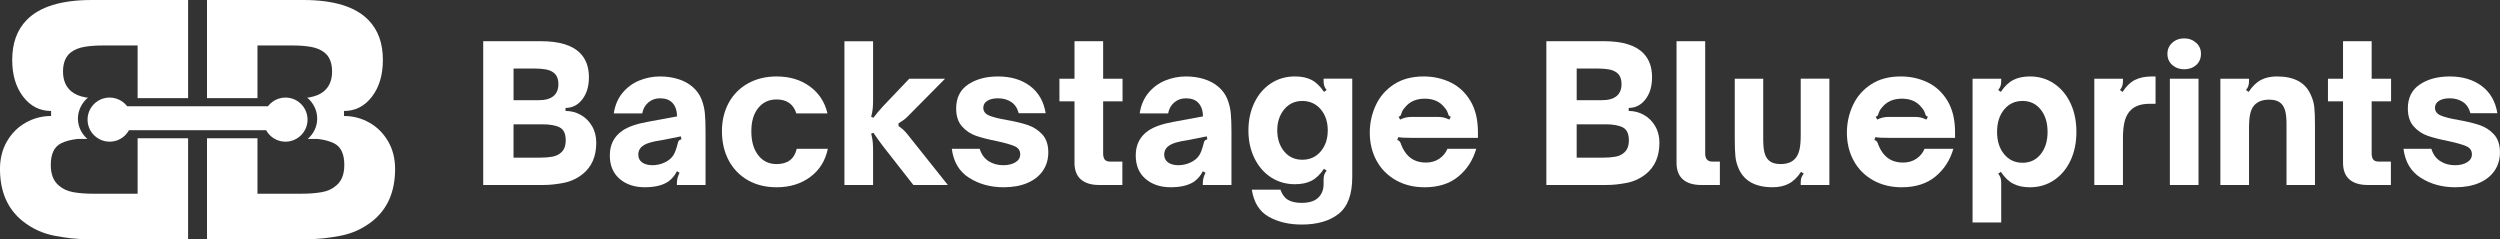
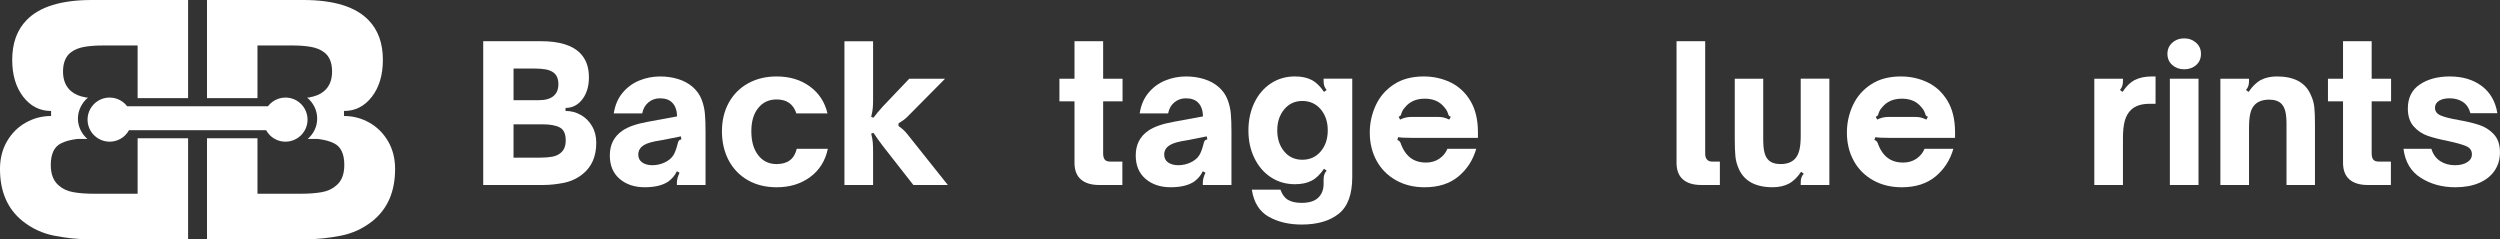
<svg xmlns="http://www.w3.org/2000/svg" id="Layer_2" data-name="Layer 2" viewBox="0 0 2287.54 218.87">
  <rect x="0" y="0" width="2287.54" height="218.87" fill="#333333" stroke="none" />
  <defs>
    <style>
      .cls-1 {
        fill: #fff;
      }
    </style>
  </defs>
  <g id="Layer_1-2" data-name="Layer 1">
    <g>
      <path class="cls-1" d="M355.07,129.23c-4.3-7.36-10.04-13.05-17.21-17.07-7.17-4.02-14.87-6.02-23.09-6.02v-4.59c10.33,0,18.83-4.35,25.53-13.05,6.69-8.7,10.04-19.94,10.04-33.71,0-15.3-4.4-27.44-13.2-36.43C325.28,6.12,305.4,0,277.48,0h-88.07v89.79h46.18v-48.19h31.84c6.5,0,12.19.43,17.07,1.29,4.88.86,8.94,2.54,12.19,5.02,4.78,3.63,7.17,9.47,7.17,17.5s-2.49,13.87-7.46,18.07c-3.34,2.82-7.79,4.69-13.36,5.62.07.05.14.1.22.15h-2.26c5.67,4.75,9.23,11.59,9.23,19.19s-3.32,13.95-8.64,18.67h9.05c6.19.72,11.28,2.09,15.23,4.13,6.12,3.16,9.18,9.71,9.18,19.65,0,8.61-2.49,14.92-7.46,18.93-3.44,3.06-7.84,5.07-13.2,6.02-5.36.96-11.67,1.43-18.93,1.43h-39.87v-50.77h-46.18v92.37h91.8c9.37,0,19.51-1.05,30.41-3.16,10.9-2.1,20.65-6.6,29.26-13.48,13.77-11.09,20.65-26.96,20.65-47.62,0-9.56-2.15-18.02-6.45-25.39Z" />
      <path class="cls-1" d="M243.53,119.16c.9,1.63,2.01,3.13,3.31,4.45,3.66,3.71,8.75,6.02,14.38,6.02,1.6,0,3.15-.19,4.64-.54,3.66-.86,6.94-2.72,9.53-5.27,3.71-3.66,6.02-8.75,6.02-14.37,0-7.07-3.63-13.28-9.13-16.89-1.93-1.27-4.09-2.21-6.41-2.76-1.49-.35-3.04-.54-4.64-.54-4.45,0-8.55,1.44-11.89,3.87-1.58,1.15-2.98,2.53-4.17,4.08h-55.76s-73.05,0-73.05,0c-1.18-1.55-2.59-2.92-4.17-4.08-3.34-2.43-7.44-3.87-11.89-3.87-1.6,0-3.15.19-4.64.54-2.32.55-4.48,1.49-6.41,2.76-5.5,3.61-9.13,9.82-9.13,16.89,0,5.63,2.3,10.71,6.02,14.37,2.59,2.55,5.87,4.41,9.53,5.27,1.49.35,3.04.54,4.64.54,5.63,0,10.71-2.3,14.38-6.02,1.3-1.32,2.41-2.81,3.31-4.45h125.54Z" />
      <path class="cls-1" d="M125.93,177.28h-39.87c-7.27,0-13.58-.48-18.93-1.43-5.35-.95-9.75-2.96-13.2-6.02-4.97-4.02-7.46-10.33-7.46-18.93,0-9.94,3.06-16.49,9.18-19.65,3.95-2.04,9.04-3.4,15.23-4.13h9.05c-5.32-4.73-8.64-11.34-8.64-18.67s3.56-14.44,9.23-19.19h-2.26c.07-.05.14-.1.22-.15-5.57-.93-10.03-2.8-13.36-5.62-4.97-4.2-7.46-10.23-7.46-18.07s2.39-13.86,7.17-17.5c3.25-2.48,7.31-4.16,12.19-5.02,4.88-.86,10.57-1.29,17.07-1.29h31.84v48.19h46.18V0h-88.07c-27.92,0-47.81,6.12-59.67,18.36-8.79,8.99-13.2,21.13-13.2,36.43,0,13.77,3.35,25.01,10.04,33.71,6.7,8.7,15.2,13.05,25.53,13.05v4.59c-8.22,0-15.92,2.01-23.09,6.02-7.17,4.02-12.91,9.71-17.21,17.07-4.3,7.36-6.45,15.83-6.45,25.39,0,20.65,6.88,36.53,20.65,47.62,8.61,6.88,18.36,11.38,29.26,13.48,10.9,2.11,21.04,3.16,30.41,3.16h91.8v-92.37h-46.18v50.77Z" />
    </g>
    <g>
      <path class="cls-1" d="M531.36,105.13c-4.31-2.41-8.94-3.62-13.88-3.62v-2.76c6.21,0,11.32-2.61,15.35-7.85,4.02-5.23,6.04-11.98,6.04-20.26,0-9.19-2.65-16.49-7.93-21.9-7.13-7.35-19.08-11.04-35.86-11.04h-52.93v131.56h55.17c5.63,0,11.72-.63,18.28-1.9,6.55-1.26,12.41-3.97,17.59-8.1,8.28-6.67,12.41-16.21,12.41-28.62,0-5.75-1.29-10.83-3.88-15.26-2.59-4.42-6.03-7.85-10.35-10.26ZM469.89,62.71h19.14c3.91,0,7.33.26,10.26.78,2.93.52,5.37,1.52,7.33,3.02,2.87,2.19,4.31,5.69,4.31,10.52s-1.5,8.34-4.48,10.86c-2.99,2.53-7.47,3.79-13.45,3.79h-23.1v-28.97ZM513.17,139.78c-2.07,1.84-4.71,3.05-7.93,3.62-3.22.58-7.01.86-11.38.86h-23.97v-30.52h26.38c6.9,0,12.18.95,15.86,2.84,3.68,1.9,5.52,5.84,5.52,11.81,0,5.17-1.5,8.97-4.48,11.38Z" />
      <path class="cls-1" d="M641.88,90.82c-1.67-4.25-4.34-7.99-8.02-11.21-3.68-3.22-8.1-5.63-13.28-7.24-5.17-1.61-10.69-2.41-16.55-2.41-6.67,0-13.02,1.24-19.05,3.71-6.03,2.47-11.15,6.24-15.35,11.29-4.2,5.06-6.87,11.32-8.02,18.79h26.04c.8-4.25,2.7-7.61,5.69-10.09,2.99-2.47,6.49-3.71,10.52-3.71,5.06,0,8.85,1.38,11.38,4.14,2.76,2.87,4.19,7.01,4.31,12.41l-27.07,5c-10.12,1.84-17.7,4.48-22.76,7.93-7.82,5.29-11.72,12.88-11.72,22.76,0,9.2,2.99,16.35,8.97,21.47,5.98,5.12,13.62,7.67,22.93,7.67s16.38-1.72,21.55-5.17c3.56-2.64,6.21-5.8,7.93-9.48l2.41,1.38c-1.61,3.34-2.41,6.38-2.41,9.14v2.07h26.21v-48.28c0-7.01-.2-12.73-.6-17.16-.4-4.42-1.44-8.76-3.1-13.02ZM621.19,128.66c-.52.63-.89,1.58-1.12,2.85-1.27,5.06-2.65,8.68-4.14,10.86-1.72,2.53-4.25,4.6-7.59,6.21-3.56,1.72-7.36,2.59-11.38,2.59-3.79,0-6.9-.83-9.31-2.5-2.41-1.67-3.62-4.11-3.62-7.33,0-2.64.98-4.94,2.93-6.9,1.26-1.15,2.85-2.13,4.74-2.93,1.9-.8,4.51-1.55,7.85-2.24l7.07-1.21,16.38-3.28.52,2.76c-1.03.12-1.81.49-2.33,1.12Z" />
      <path class="cls-1" d="M710.59,150.13c-7.01,0-12.62-2.7-16.81-8.1-4.2-5.4-6.29-12.7-6.29-21.9s2.1-16.06,6.29-21.29c4.19-5.23,9.8-7.85,16.81-7.85,9.31,0,15.35,4.25,18.1,12.76h28.45c-2.41-10.35-7.79-18.56-16.12-24.66-8.34-6.09-18.48-9.14-30.43-9.14-9.89,0-18.62,2.13-26.21,6.38-7.59,4.25-13.45,10.17-17.59,17.76-4.14,7.59-6.21,16.27-6.21,26.04s2.1,19.05,6.29,26.81c4.19,7.76,10.06,13.77,17.59,18.02,7.53,4.25,16.23,6.38,26.12,6.38,12.07,0,22.33-3.13,30.78-9.4,8.45-6.26,13.82-14.85,16.12-25.78h-28.45c-2.19,9.31-8.34,13.97-18.45,13.97Z" />
      <path class="cls-1" d="M822.15,115.3v-2.41c3.45-2.07,6.09-4.02,7.93-5.86l34.66-35h-32.76l-24.14,25.35c-3.45,3.79-6.32,7.24-8.62,10.35l-2.07-.86c.8-3.22,1.29-5.92,1.47-8.1.17-2.18.26-4.66.26-7.41v-53.62h-26.21v131.56h26.21v-31.38c0-2.76-.09-5.26-.26-7.5-.17-2.24-.66-4.97-1.47-8.19l2.07-.69c2.53,3.79,5.4,7.82,8.62,12.07l27.93,35.69h31.55l-37.24-46.73c-2.19-2.76-4.83-5.17-7.93-7.24Z" />
-       <path class="cls-1" d="M940.51,114.44c-5.12-1.72-11.58-3.28-19.4-4.66-7.36-1.26-12.76-2.64-16.21-4.14-3.45-1.49-5.17-3.85-5.17-7.07,0-2.64,1.21-4.74,3.62-6.29,2.41-1.55,5.69-2.33,9.83-2.33,4.6,0,8.59,1.09,11.98,3.28,3.39,2.19,5.72,5.63,6.98,10.35h24.66c-1.72-10.69-6.47-18.97-14.22-24.83s-17.56-8.79-29.4-8.79c-10.92,0-20.03,2.44-27.33,7.33-7.3,4.89-10.95,12.21-10.95,21.98,0,6.9,1.78,12.36,5.34,16.38,3.56,4.02,7.85,6.9,12.85,8.62,5,1.72,11.29,3.34,18.88,4.83,7.47,1.61,12.93,3.16,16.38,4.66,3.45,1.5,5.17,3.97,5.17,7.41,0,3.1-1.47,5.55-4.4,7.33-2.93,1.78-6.64,2.67-11.12,2.67-5.17,0-9.69-1.26-13.53-3.79-3.85-2.53-6.53-6.26-8.02-11.21h-25.52c1.49,11.96,6.78,20.81,15.86,26.55,9.08,5.75,19.6,8.62,31.55,8.62,8.39,0,15.66-1.32,21.81-3.97,6.15-2.64,10.86-6.38,14.14-11.21s4.91-10.4,4.91-16.73c0-7.01-1.84-12.5-5.52-16.47-3.68-3.97-8.08-6.81-13.19-8.53Z" />
      <path class="cls-1" d="M1009.39,37.71h-26.21v34.31h-13.79v20.69h13.79v56.21c0,6.78,1.95,11.87,5.86,15.26,3.91,3.39,9.48,5.09,16.73,5.09h21.21v-21.38h-10.69c-2.76,0-4.6-.66-5.52-1.98-.92-1.32-1.38-3.13-1.38-5.43v-47.76h17.76v-20.69h-17.76v-34.31Z" />
      <path class="cls-1" d="M1123.1,90.82c-1.67-4.25-4.34-7.99-8.02-11.21-3.68-3.22-8.1-5.63-13.28-7.24-5.17-1.61-10.69-2.41-16.55-2.41-6.67,0-13.02,1.24-19.05,3.71-6.04,2.47-11.15,6.24-15.35,11.29-4.2,5.06-6.87,11.32-8.02,18.79h26.04c.8-4.25,2.7-7.61,5.69-10.09,2.99-2.47,6.49-3.71,10.52-3.71,5.06,0,8.85,1.38,11.38,4.14,2.76,2.87,4.2,7.01,4.31,12.41l-27.07,5c-10.12,1.84-17.7,4.48-22.76,7.93-7.82,5.29-11.72,12.88-11.72,22.76,0,9.2,2.99,16.35,8.97,21.47,5.98,5.12,13.62,7.67,22.93,7.67s16.38-1.72,21.55-5.17c3.56-2.64,6.21-5.8,7.93-9.48l2.41,1.38c-1.61,3.34-2.41,6.38-2.41,9.14v2.07h26.21v-48.28c0-7.01-.2-12.73-.6-17.16-.4-4.42-1.44-8.76-3.1-13.02ZM1102.41,128.66c-.52.63-.89,1.58-1.12,2.85-1.27,5.06-2.65,8.68-4.14,10.86-1.72,2.53-4.25,4.6-7.59,6.21-3.56,1.72-7.36,2.59-11.38,2.59-3.79,0-6.9-.83-9.31-2.5-2.41-1.67-3.62-4.11-3.62-7.33,0-2.64.98-4.94,2.93-6.9,1.26-1.15,2.85-2.13,4.74-2.93,1.9-.8,4.51-1.55,7.84-2.24l7.07-1.21,16.38-3.28.52,2.76c-1.03.12-1.81.49-2.33,1.12Z" />
      <path class="cls-1" d="M1211.12,74.09c0,1.72.2,3.22.6,4.48.4,1.27,1.12,2.53,2.16,3.79l-2.41,1.72c-3.45-5.17-7.24-8.82-11.38-10.95-4.14-2.13-9.2-3.19-15.17-3.19-8.28,0-15.63,2.13-22.07,6.38-6.44,4.25-11.47,10.15-15.09,17.67-3.62,7.53-5.43,16.01-5.43,25.43s1.81,17.7,5.43,25.17c3.62,7.47,8.65,13.34,15.09,17.59,6.44,4.25,13.79,6.38,22.07,6.38,5.97,0,11.03-1.06,15.17-3.19,4.14-2.13,7.93-5.78,11.38-10.95l2.41,1.72c-1.04,1.27-1.75,2.5-2.16,3.71-.4,1.21-.6,2.73-.6,4.57v3.97c0,5.17-1.64,9.34-4.91,12.5-3.28,3.16-8.36,4.74-15.26,4.74-5.17,0-9.31-.92-12.41-2.76-3.1-1.84-5.4-4.94-6.9-9.31h-26.21c1.84,11.72,6.98,19.97,15.43,24.74,8.45,4.77,18.54,7.16,30.26,7.16,14.25,0,25.52-3.28,33.79-9.83,8.28-6.55,12.42-17.76,12.42-33.62v-90h-26.21v2.07ZM1208.45,138.58c-4.31,5.06-9.91,7.59-16.81,7.59s-12.44-2.56-16.64-7.67c-4.2-5.11-6.29-11.52-6.29-19.23s2.13-14.11,6.38-19.22c4.25-5.11,9.77-7.67,16.55-7.67s12.5,2.53,16.81,7.59c4.31,5.06,6.47,11.5,6.47,19.31s-2.16,14.25-6.47,19.31Z" />
      <path class="cls-1" d="M1327.25,75.38c-7.53-3.62-15.72-5.43-24.57-5.43-10.81,0-19.92,2.44-27.33,7.33-7.41,4.89-12.93,11.27-16.55,19.14-3.62,7.88-5.43,16.18-5.43,24.92,0,9.54,2.07,18.1,6.21,25.69,4.14,7.59,10.03,13.53,17.67,17.85,7.64,4.31,16.41,6.47,26.29,6.47,12.64,0,22.93-3.28,30.86-9.83,7.93-6.55,13.39-15,16.38-25.35h-26.38c-1.5,3.68-3.97,6.7-7.41,9.05-3.45,2.36-7.53,3.53-12.24,3.53-8.85,0-15.46-3.56-19.83-10.69-.92-1.38-1.84-3.22-2.76-5.52-.34-1.26-.78-2.24-1.29-2.93-.52-.69-1.29-1.21-2.33-1.55l.86-2.59c2.07.46,6.61.69,13.62.69h59.31v-5.17c0-11.49-2.3-21.06-6.9-28.71-4.6-7.64-10.66-13.28-18.19-16.9ZM1326.13,109.44c-1.96-.92-3.65-1.55-5.09-1.9-1.44-.34-3.02-.52-4.74-.52h-25.52c-3.22,0-6.44.81-9.66,2.41l-1.38-2.59c.92-.34,1.52-.72,1.81-1.12.29-.4.54-1.06.78-1.98.11-.23.37-.86.78-1.9.4-1.03,1.23-2.24,2.5-3.62,4.25-5.29,10.29-7.93,18.1-7.93s13.79,2.65,17.93,7.93c1.26,1.38,2.1,2.59,2.5,3.62.4,1.03.66,1.67.78,1.9.23.92.49,1.58.78,1.98.29.4.89.78,1.81,1.12l-1.38,2.59Z" />
-       <path class="cls-1" d="M1504.15,105.13c-4.31-2.41-8.94-3.62-13.88-3.62v-2.76c6.21,0,11.32-2.61,15.35-7.85,4.02-5.23,6.04-11.98,6.04-20.26,0-9.19-2.65-16.49-7.93-21.9-7.13-7.35-19.08-11.04-35.86-11.04h-52.93v131.56h55.17c5.63,0,11.72-.63,18.28-1.9,6.55-1.26,12.42-3.97,17.59-8.1,8.28-6.67,12.42-16.21,12.42-28.62,0-5.75-1.29-10.83-3.88-15.26-2.59-4.42-6.04-7.85-10.35-10.26ZM1442.68,62.71h19.14c3.91,0,7.33.26,10.26.78,2.93.52,5.37,1.52,7.33,3.02,2.87,2.19,4.31,5.69,4.31,10.52s-1.5,8.34-4.48,10.86c-2.99,2.53-7.47,3.79-13.45,3.79h-23.1v-28.97ZM1485.96,139.78c-2.07,1.84-4.71,3.05-7.93,3.62-3.22.58-7.01.86-11.38.86h-23.97v-30.52h26.38c6.9,0,12.18.95,15.86,2.84,3.68,1.9,5.52,5.84,5.52,11.81,0,5.17-1.5,8.97-4.48,11.38Z" />
      <path class="cls-1" d="M1560.27,140.47V37.71h-26.21v111.21c0,6.78,1.95,11.87,5.86,15.26,3.91,3.39,9.48,5.09,16.72,5.09h17.07v-21.38h-6.72c-4.48,0-6.72-2.47-6.72-7.41Z" />
      <path class="cls-1" d="M1647.69,124.09c0,5.29-.38,9.54-1.12,12.76-.75,3.22-1.93,5.81-3.53,7.76-2.99,3.68-7.59,5.52-13.79,5.52-5.06,0-8.85-1.32-11.38-3.97-1.61-1.72-2.76-4.05-3.45-6.98-.69-2.93-1.04-6.81-1.04-11.64v-55.52h-26.04v55.17c0,6.78.2,12.13.6,16.04.4,3.91,1.46,7.76,3.19,11.55,5.06,11.04,15.35,16.55,30.86,16.55,5.63,0,10.52-1.06,14.66-3.19,4.14-2.13,7.93-5.78,11.38-10.95l2.41,1.72c-1.04,1.27-1.75,2.5-2.16,3.71-.4,1.21-.6,2.73-.6,4.57v2.07h26.21v-97.25h-26.21v52.07Z" />
      <path class="cls-1" d="M1763.82,75.38c-7.53-3.62-15.72-5.43-24.57-5.43-10.81,0-19.92,2.44-27.33,7.33-7.41,4.89-12.93,11.27-16.55,19.14-3.62,7.88-5.43,16.18-5.43,24.92,0,9.54,2.07,18.1,6.21,25.69,4.14,7.59,10.03,13.53,17.67,17.85,7.64,4.31,16.41,6.47,26.29,6.47,12.64,0,22.93-3.28,30.86-9.83,7.93-6.55,13.39-15,16.38-25.35h-26.38c-1.5,3.68-3.97,6.7-7.41,9.05-3.45,2.36-7.53,3.53-12.24,3.53-8.85,0-15.46-3.56-19.83-10.69-.92-1.38-1.84-3.22-2.76-5.52-.34-1.26-.78-2.24-1.29-2.93-.52-.69-1.29-1.21-2.33-1.55l.86-2.59c2.07.46,6.61.69,13.62.69h59.31v-5.17c0-11.49-2.3-21.06-6.9-28.71-4.6-7.64-10.66-13.28-18.19-16.9ZM1762.7,109.44c-1.96-.92-3.65-1.55-5.09-1.9-1.44-.34-3.02-.52-4.74-.52h-25.52c-3.22,0-6.44.81-9.66,2.41l-1.38-2.59c.92-.34,1.52-.72,1.81-1.12.29-.4.54-1.06.78-1.98.11-.23.37-.86.78-1.9.4-1.03,1.23-2.24,2.5-3.62,4.25-5.29,10.29-7.93,18.1-7.93s13.79,2.65,17.93,7.93c1.26,1.38,2.1,2.59,2.5,3.62.4,1.03.66,1.67.78,1.9.23.92.49,1.58.78,1.98.29.4.89.78,1.81,1.12l-1.38,2.59Z" />
-       <path class="cls-1" d="M1879.42,76.42c-6.44-4.31-13.79-6.47-22.07-6.47-5.86,0-10.89,1.06-15.09,3.19-4.2,2.13-8.02,5.78-11.47,10.95l-2.41-1.72c1.03-1.26,1.75-2.5,2.16-3.71.4-1.21.6-2.73.6-4.57v-2.07h-26.21v131.56h26.21v-36.38c0-1.72-.2-3.22-.6-4.48-.4-1.26-1.12-2.53-2.16-3.79l2.41-1.72c3.45,5.17,7.27,8.82,11.47,10.95,4.19,2.13,9.22,3.19,15.09,3.19,8.28,0,15.63-2.16,22.07-6.47,6.44-4.31,11.47-10.29,15.09-17.93,3.62-7.64,5.43-16.41,5.43-26.29s-1.81-18.65-5.43-26.29c-3.62-7.64-8.65-13.62-15.09-17.93ZM1867.27,141.08c-4.2,5.23-9.74,7.85-16.64,7.85s-12.5-2.61-16.81-7.85c-4.31-5.23-6.47-12.04-6.47-20.43s2.16-15.2,6.47-20.43c4.31-5.23,9.91-7.85,16.81-7.85s12.44,2.62,16.64,7.85c4.19,5.23,6.29,12.04,6.29,20.43s-2.1,15.2-6.29,20.43Z" />
      <path class="cls-1" d="M1953.48,73.14c-4.2,2.13-7.96,5.78-11.29,10.95l-2.41-1.72c1.03-1.26,1.75-2.53,2.16-3.79.4-1.26.6-2.76.6-4.48v-2.07h-26.21v97.25h26.21v-42.93c0-6.55.57-11.87,1.72-15.95,1.15-4.08,3.04-7.38,5.69-9.91,3.91-3.68,9.54-5.52,16.9-5.52h5.52v-25h-3.62c-5.98,0-11.07,1.06-15.26,3.19Z" />
      <rect class="cls-1" x="1985.46" y="72.02" width="26.21" height="97.25" />
      <path class="cls-1" d="M2009.43,39.09c-2.99-2.64-6.61-3.97-10.86-3.97s-7.88,1.32-10.86,3.97c-2.99,2.65-4.48,6.03-4.48,10.17s1.49,7.67,4.48,10.26c2.99,2.59,6.61,3.88,10.86,3.88s8.02-1.29,10.95-3.88c2.93-2.59,4.4-6.01,4.4-10.26s-1.5-7.53-4.48-10.17Z" />
      <path class="cls-1" d="M2114.26,86.5c-4.83-11.04-15.12-16.55-30.86-16.55-5.63,0-10.49,1.06-14.57,3.19-4.08,2.13-7.84,5.78-11.29,10.95l-2.41-1.72c1.03-1.26,1.75-2.53,2.16-3.79.4-1.26.6-2.76.6-4.48v-2.07h-26.21v97.25h26.21v-52.07c0-5.29.34-9.54,1.03-12.76.69-3.22,1.84-5.8,3.45-7.76,3.1-3.68,7.76-5.52,13.97-5.52,5.06,0,8.85,1.32,11.38,3.97,1.61,1.72,2.76,4.05,3.45,6.98.69,2.93,1.03,6.81,1.03,11.64v55.52h26.04v-55.17c0-6.78-.2-12.13-.6-16.04-.4-3.91-1.52-7.76-3.36-11.55Z" />
      <path class="cls-1" d="M2170.12,37.71h-26.21v34.31h-13.79v20.69h13.79v56.21c0,6.78,1.95,11.87,5.86,15.26,3.91,3.39,9.48,5.09,16.72,5.09h21.21v-21.38h-10.69c-2.76,0-4.6-.66-5.52-1.98-.92-1.32-1.38-3.13-1.38-5.43v-47.76h17.76v-20.69h-17.76v-34.31Z" />
      <path class="cls-1" d="M2282.02,122.97c-3.68-3.97-8.08-6.81-13.19-8.53-5.12-1.72-11.58-3.28-19.4-4.66-7.36-1.26-12.76-2.64-16.21-4.14-3.45-1.49-5.17-3.85-5.17-7.07,0-2.64,1.21-4.74,3.62-6.29s5.69-2.33,9.83-2.33c4.6,0,8.59,1.09,11.98,3.28,3.39,2.19,5.72,5.63,6.98,10.35h24.66c-1.72-10.69-6.47-18.97-14.23-24.83-7.76-5.86-17.56-8.79-29.4-8.79-10.92,0-20.03,2.44-27.33,7.33-7.3,4.89-10.95,12.21-10.95,21.98,0,6.9,1.78,12.36,5.34,16.38,3.56,4.02,7.85,6.9,12.85,8.62s11.29,3.34,18.88,4.83c7.47,1.61,12.93,3.16,16.38,4.66,3.45,1.5,5.17,3.97,5.17,7.41,0,3.1-1.47,5.55-4.4,7.33-2.93,1.78-6.64,2.67-11.12,2.67-5.17,0-9.69-1.26-13.54-3.79-3.85-2.53-6.53-6.26-8.02-11.21h-25.52c1.49,11.96,6.78,20.81,15.86,26.55,9.08,5.75,19.6,8.62,31.55,8.62,8.39,0,15.66-1.32,21.81-3.97,6.15-2.64,10.86-6.38,14.14-11.21,3.28-4.83,4.91-10.4,4.91-16.73,0-7.01-1.84-12.5-5.52-16.47Z" />
    </g>
  </g>
</svg>